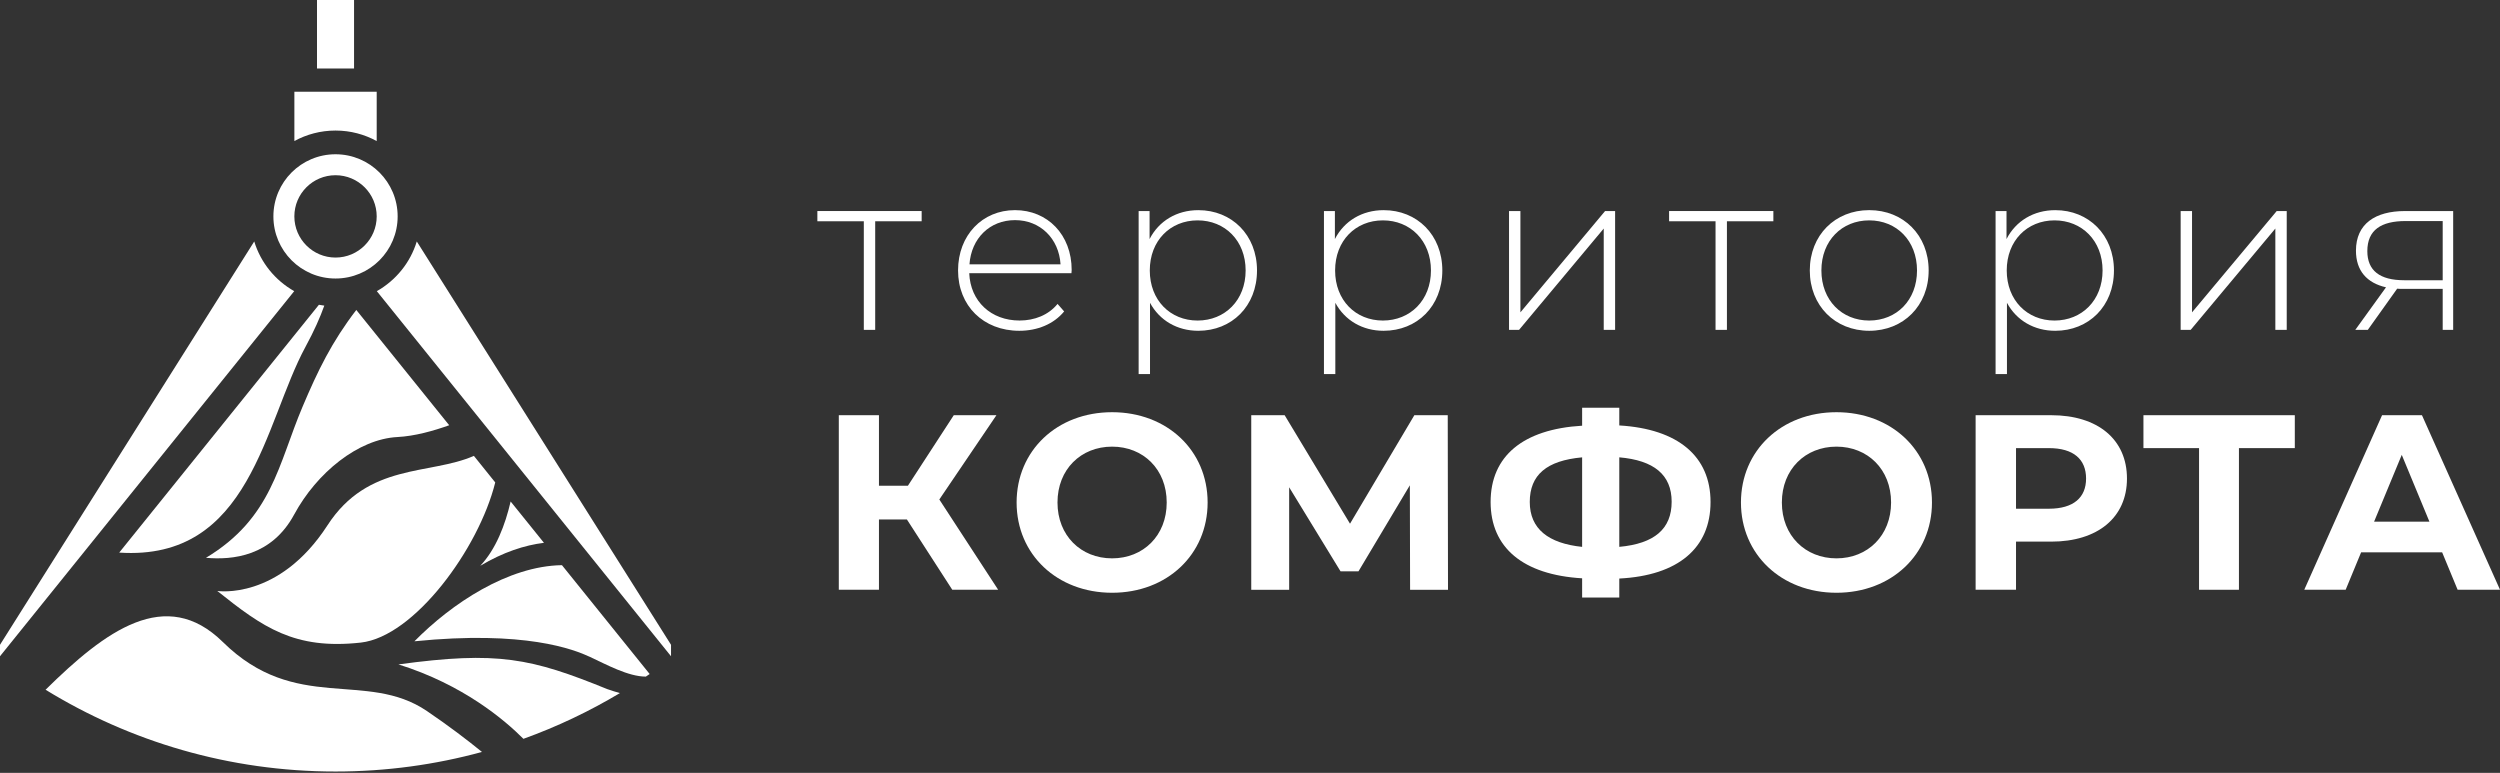
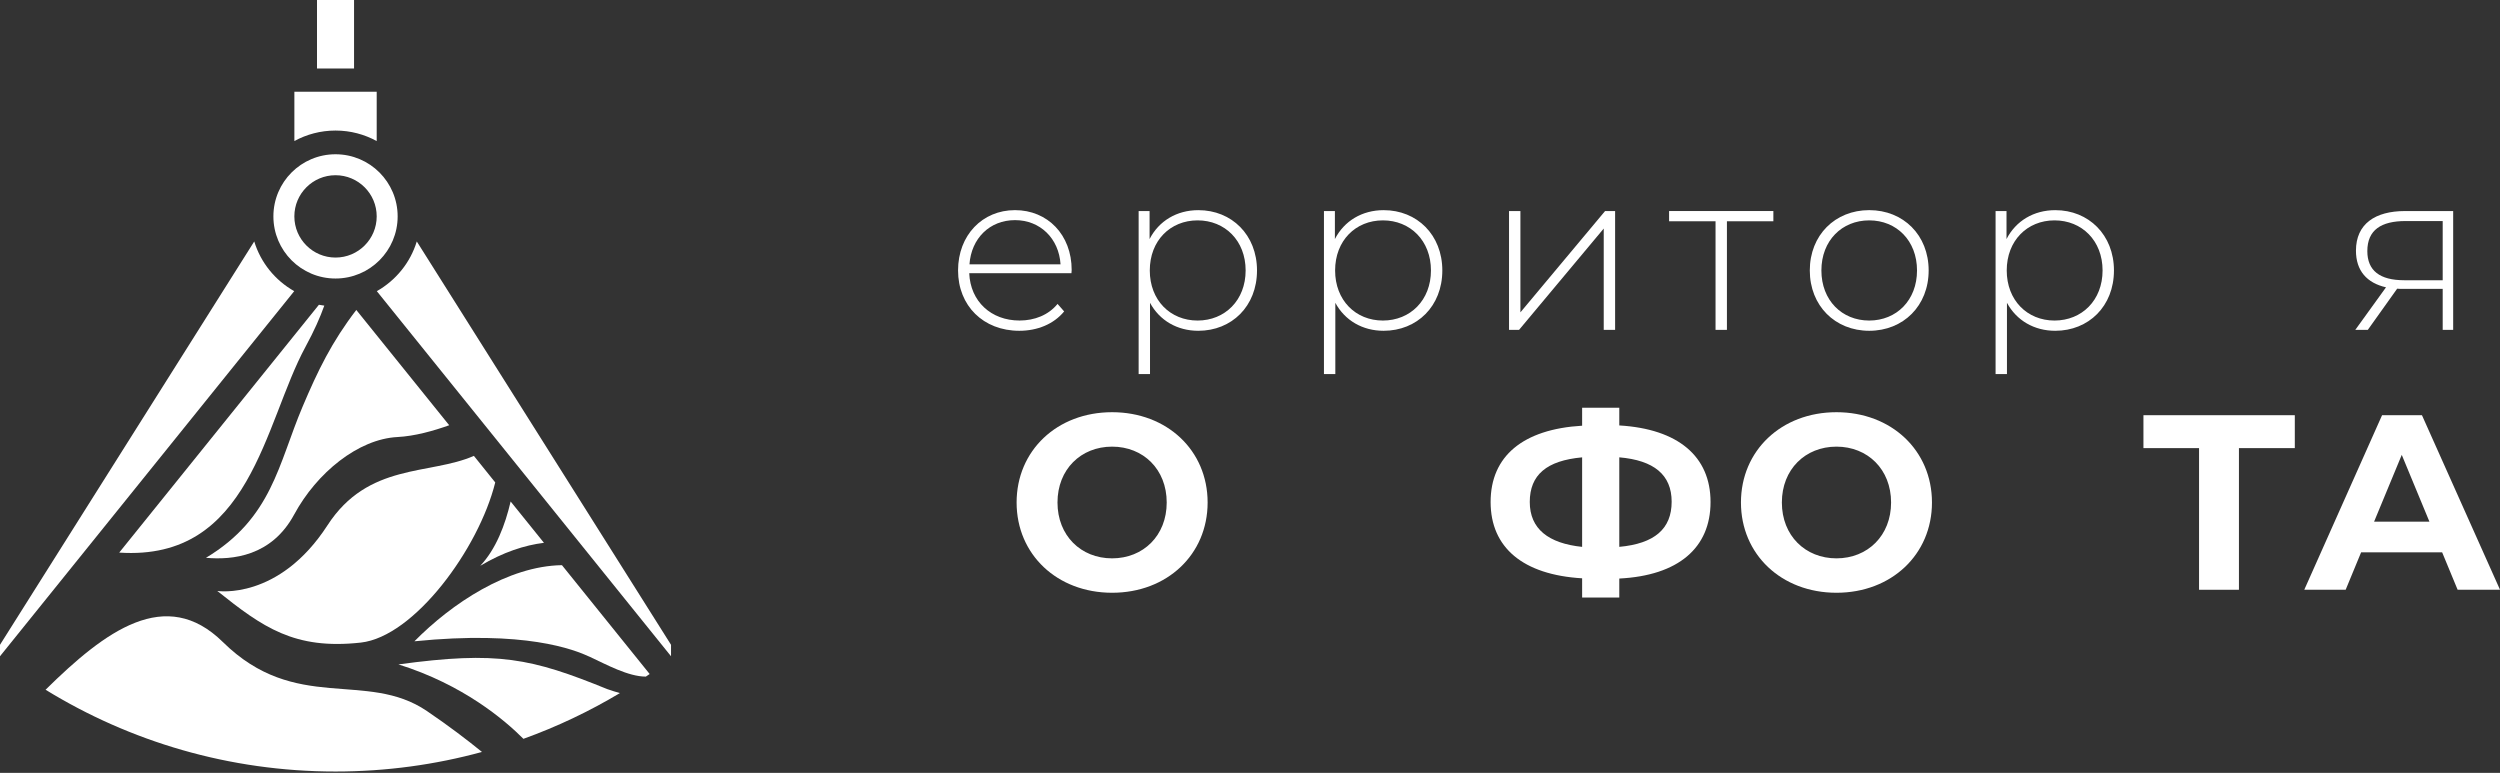
<svg xmlns="http://www.w3.org/2000/svg" width="372" height="115" viewBox="0 0 372 115" fill="none">
  <rect x="0" y="0" width="372" height="115" fill="#333333" stroke="none" />
  <g clip-path="url(#clip0_221_908)">
-     <path d="M137.141 32.925H130.229V49.084H128.536V32.925H121.625V31.402H137.141V32.925Z" fill="white" />
    <path d="M159.432 40.649H144.222C144.392 44.85 147.474 47.694 151.708 47.694C153.943 47.694 156.01 46.882 157.364 45.222L158.346 46.34C156.787 48.239 154.347 49.221 151.672 49.221C146.32 49.221 142.559 45.495 142.559 40.244C142.559 34.993 146.183 31.268 151.03 31.268C155.874 31.268 159.465 34.927 159.465 40.176C159.468 40.309 159.432 40.479 159.432 40.649ZM144.258 39.328H157.808C157.57 35.501 154.794 32.755 151.033 32.755C147.272 32.755 144.529 35.466 144.258 39.328Z" fill="white" />
    <path d="M187.043 40.244C187.043 45.564 183.282 49.221 178.304 49.221C175.186 49.221 172.544 47.697 171.122 45.055V55.659H169.429V31.405H171.057V35.573C172.446 32.862 175.121 31.271 178.307 31.271C183.282 31.265 187.043 34.96 187.043 40.244ZM185.35 40.244C185.35 35.805 182.268 32.791 178.203 32.791C174.139 32.791 171.089 35.805 171.089 40.244C171.089 44.684 174.139 47.697 178.203 47.697C182.268 47.694 185.35 44.681 185.35 40.244Z" fill="white" />
    <path d="M214.618 40.244C214.618 45.564 210.857 49.221 205.88 49.221C202.762 49.221 200.119 47.697 198.697 45.055V55.659H197.004V31.405H198.632V35.573C200.021 32.862 202.696 31.271 205.883 31.271C210.857 31.265 214.618 34.96 214.618 40.244ZM212.925 40.244C212.925 35.805 209.843 32.791 205.778 32.791C201.714 32.791 198.665 35.805 198.665 40.244C198.665 44.684 201.714 47.697 205.778 47.697C209.843 47.694 212.925 44.681 212.925 40.244Z" fill="white" />
    <path d="M224.544 31.402H226.237V46.477L238.837 31.402H240.328V49.084H238.635V34.008L226.034 49.084H224.544V31.402Z" fill="white" />
    <path d="M263.877 32.925H256.966V49.084H255.273V32.925H248.361V31.402H263.877V32.925Z" fill="white" />
    <path d="M269.298 40.244C269.298 34.993 273.059 31.268 278.141 31.268C283.223 31.268 286.984 34.993 286.984 40.244C286.984 45.495 283.223 49.221 278.141 49.221C273.056 49.221 269.298 45.492 269.298 40.244ZM285.252 40.244C285.252 35.805 282.202 32.791 278.138 32.791C274.074 32.791 271.024 35.805 271.024 40.244C271.024 44.683 274.074 47.697 278.138 47.697C282.205 47.694 285.252 44.68 285.252 40.244Z" fill="white" />
    <path d="M314.556 40.244C314.556 45.564 310.795 49.221 305.817 49.221C302.699 49.221 300.057 47.697 298.635 45.055V55.659H296.942V31.405H298.569V35.573C299.959 32.862 302.634 31.271 305.82 31.271C310.795 31.265 314.556 34.96 314.556 40.244ZM312.863 40.244C312.863 35.805 309.78 32.791 305.716 32.791C301.652 32.791 298.602 35.805 298.602 40.244C298.602 44.684 301.652 47.697 305.716 47.697C309.78 47.694 312.863 44.681 312.863 40.244Z" fill="white" />
-     <path d="M324.481 31.402H326.174V46.477L338.775 31.402H340.265V49.084H338.572V34.008L325.972 49.084H324.481V31.402Z" fill="white" />
    <path d="M365.032 31.402V49.084H363.473V42.987H357.579C357.275 42.987 356.969 42.987 356.698 42.955L352.327 49.087H350.465L355.038 42.752C352.193 42.11 350.566 40.28 350.566 37.299C350.566 33.303 353.446 31.405 357.85 31.405H365.032V31.402ZM357.748 41.699H363.473V32.892H357.951C354.327 32.892 352.259 34.213 352.259 37.364C352.262 40.277 354.124 41.699 357.748 41.699Z" fill="white" />
-     <path d="M134.945 77.293H130.789V87.757H124.814V61.782H130.789V72.282H135.094L141.922 61.782H148.269L139.771 74.323L148.527 87.757H141.699L134.945 77.293Z" fill="white" />
    <path d="M151.271 74.77C151.271 67.052 157.281 61.336 165.481 61.336C173.645 61.336 179.694 67.013 179.694 74.77C179.694 82.526 173.645 88.203 165.481 88.203C157.281 88.2 151.271 82.488 151.271 74.77ZM173.606 74.77C173.606 69.834 170.119 66.46 165.481 66.46C160.842 66.46 157.355 69.837 157.355 74.77C157.355 79.703 160.842 83.083 165.481 83.083C170.119 83.08 173.606 79.703 173.606 74.77Z" fill="white" />
-     <path d="M209.822 87.757L209.786 72.211L202.142 85.014H199.471L191.827 72.508V87.76H186.186V61.785H191.158L200.881 77.927L210.453 61.785H215.424L215.463 87.76H209.822V87.757Z" fill="white" />
    <path d="M240.95 86.088V88.908H235.421V86.052C226.626 85.531 221.803 81.488 221.803 74.698C221.803 67.87 226.626 63.865 235.421 63.344V60.673H240.95V63.306C249.706 63.826 254.529 67.906 254.529 74.698C254.532 81.521 249.745 85.641 240.95 86.088ZM235.421 81.375V68.054C230.152 68.536 227.629 70.652 227.629 74.695C227.629 78.703 230.411 80.854 235.421 81.375ZM248.742 74.657C248.742 70.649 246.109 68.498 240.95 68.051V81.372C246.183 80.89 248.742 78.703 248.742 74.657Z" fill="white" />
    <path d="M259.054 74.77C259.054 67.052 265.064 61.336 273.264 61.336C281.429 61.336 287.477 67.013 287.477 74.77C287.477 82.526 281.429 88.203 273.264 88.203C265.067 88.2 259.054 82.488 259.054 74.77ZM281.393 74.77C281.393 69.834 277.906 66.46 273.267 66.46C268.629 66.46 265.142 69.837 265.142 74.77C265.142 79.703 268.629 83.083 273.267 83.083C277.906 83.08 281.393 79.703 281.393 74.77Z" fill="white" />
-     <path d="M316.493 71.208C316.493 76.995 312.152 80.595 305.213 80.595H299.983V87.757H293.972V61.782H305.216C312.152 61.782 316.493 65.38 316.493 71.208ZM310.408 71.208C310.408 68.352 308.551 66.68 304.88 66.68H299.983V75.698H304.88C308.551 75.695 310.408 74.026 310.408 71.208Z" fill="white" />
    <path d="M341.464 66.68H333.154V87.757H327.219V66.68H318.944V61.782H341.467V66.68H341.464Z" fill="white" />
    <path d="M363.392 82.19H351.333L349.034 87.757H342.875L354.452 61.782H360.387L372.003 87.757H365.695L363.392 82.19ZM361.5 77.626L357.382 67.683L353.264 77.626H361.5Z" fill="white" />
    <path d="M47.17 -0.001V10.193H52.683V-0.001H47.17Z" fill="white" />
    <path d="M49.926 19.426C52.145 19.426 54.231 19.994 56.052 20.991V13.651H43.803V20.988C45.617 19.994 47.706 19.426 49.926 19.426Z" fill="white" />
    <path d="M37.831 35.927L0 95.945V97.65L43.779 43.324C40.952 41.726 38.795 39.09 37.831 35.927Z" fill="white" />
    <path d="M62.017 35.927L99.848 95.945V97.65L56.07 43.324C58.896 41.726 61.056 39.09 62.017 35.927Z" fill="white" />
    <path d="M48.727 78.168C41.467 89.379 32.33 87.933 32.33 87.933C39.09 93.327 43.806 96.71 53.681 95.618C61.636 94.737 71.244 81.655 73.692 71.786L70.515 67.835C63.928 70.724 54.784 68.816 48.727 78.168Z" fill="white" />
    <path d="M45.472 51.58C46.748 49.23 47.641 47.209 48.257 45.475C47.986 45.439 47.718 45.4 47.453 45.35L46.528 46.498L17.739 82.226C37.316 83.532 39.289 62.976 45.472 51.58Z" fill="white" />
    <path d="M80.94 80.771L75.983 74.621C75.174 78.111 73.797 81.72 71.461 84.192C74.9 82.148 78.075 81.122 80.94 80.771Z" fill="white" />
    <path d="M30.646 83.002C34.576 83.35 40.402 82.797 43.773 76.561C47.144 70.325 53.315 65.332 59.14 65.031C61.72 64.897 64.496 64.118 66.84 63.276L53.321 46.498L53.017 46.12C49.352 50.902 47.292 55.15 45.014 60.536C41.407 69.057 40.482 77.093 30.646 83.002Z" fill="white" />
    <path d="M83.618 84.097C75.603 84.216 67.197 89.804 61.666 95.424C78.129 93.77 85.374 96.626 87.789 97.748C90.205 98.87 93.484 100.679 96.1 100.679C96.29 100.551 96.48 100.423 96.671 100.295L83.618 84.097Z" fill="white" />
    <path d="M59.286 98.864C68.911 101.866 75.124 107.162 77.885 109.938C82.916 108.126 87.718 105.838 92.243 103.13C91.684 102.979 91.062 102.785 90.366 102.541C79.048 97.944 74.097 96.843 59.286 98.864Z" fill="white" />
    <path d="M33.154 95.528C24.674 87.183 15.695 93.841 6.781 102.633C19.34 110.345 34.109 114.802 49.926 114.802C57.471 114.802 64.775 113.788 71.717 111.89C69.548 110.122 66.805 108.028 63.526 105.802C54.478 99.664 44.011 106.213 33.154 95.528Z" fill="white" />
    <path d="M49.926 22.955C44.82 22.955 40.681 27.093 40.681 32.199C40.681 37.305 44.82 41.443 49.926 41.443C55.031 41.443 59.17 37.305 59.17 32.199C59.17 27.093 55.031 22.955 49.926 22.955ZM49.926 38.325C46.543 38.325 43.8 35.582 43.8 32.199C43.8 28.816 46.543 26.073 49.926 26.073C53.309 26.073 56.052 28.816 56.052 32.199C56.052 35.582 53.309 38.325 49.926 38.325Z" fill="white" />
  </g>
  <defs>
    <clipPath id="clip0_221_908">
      <rect width="372" height="114.799" fill="white" />
    </clipPath>
  </defs>
</svg>